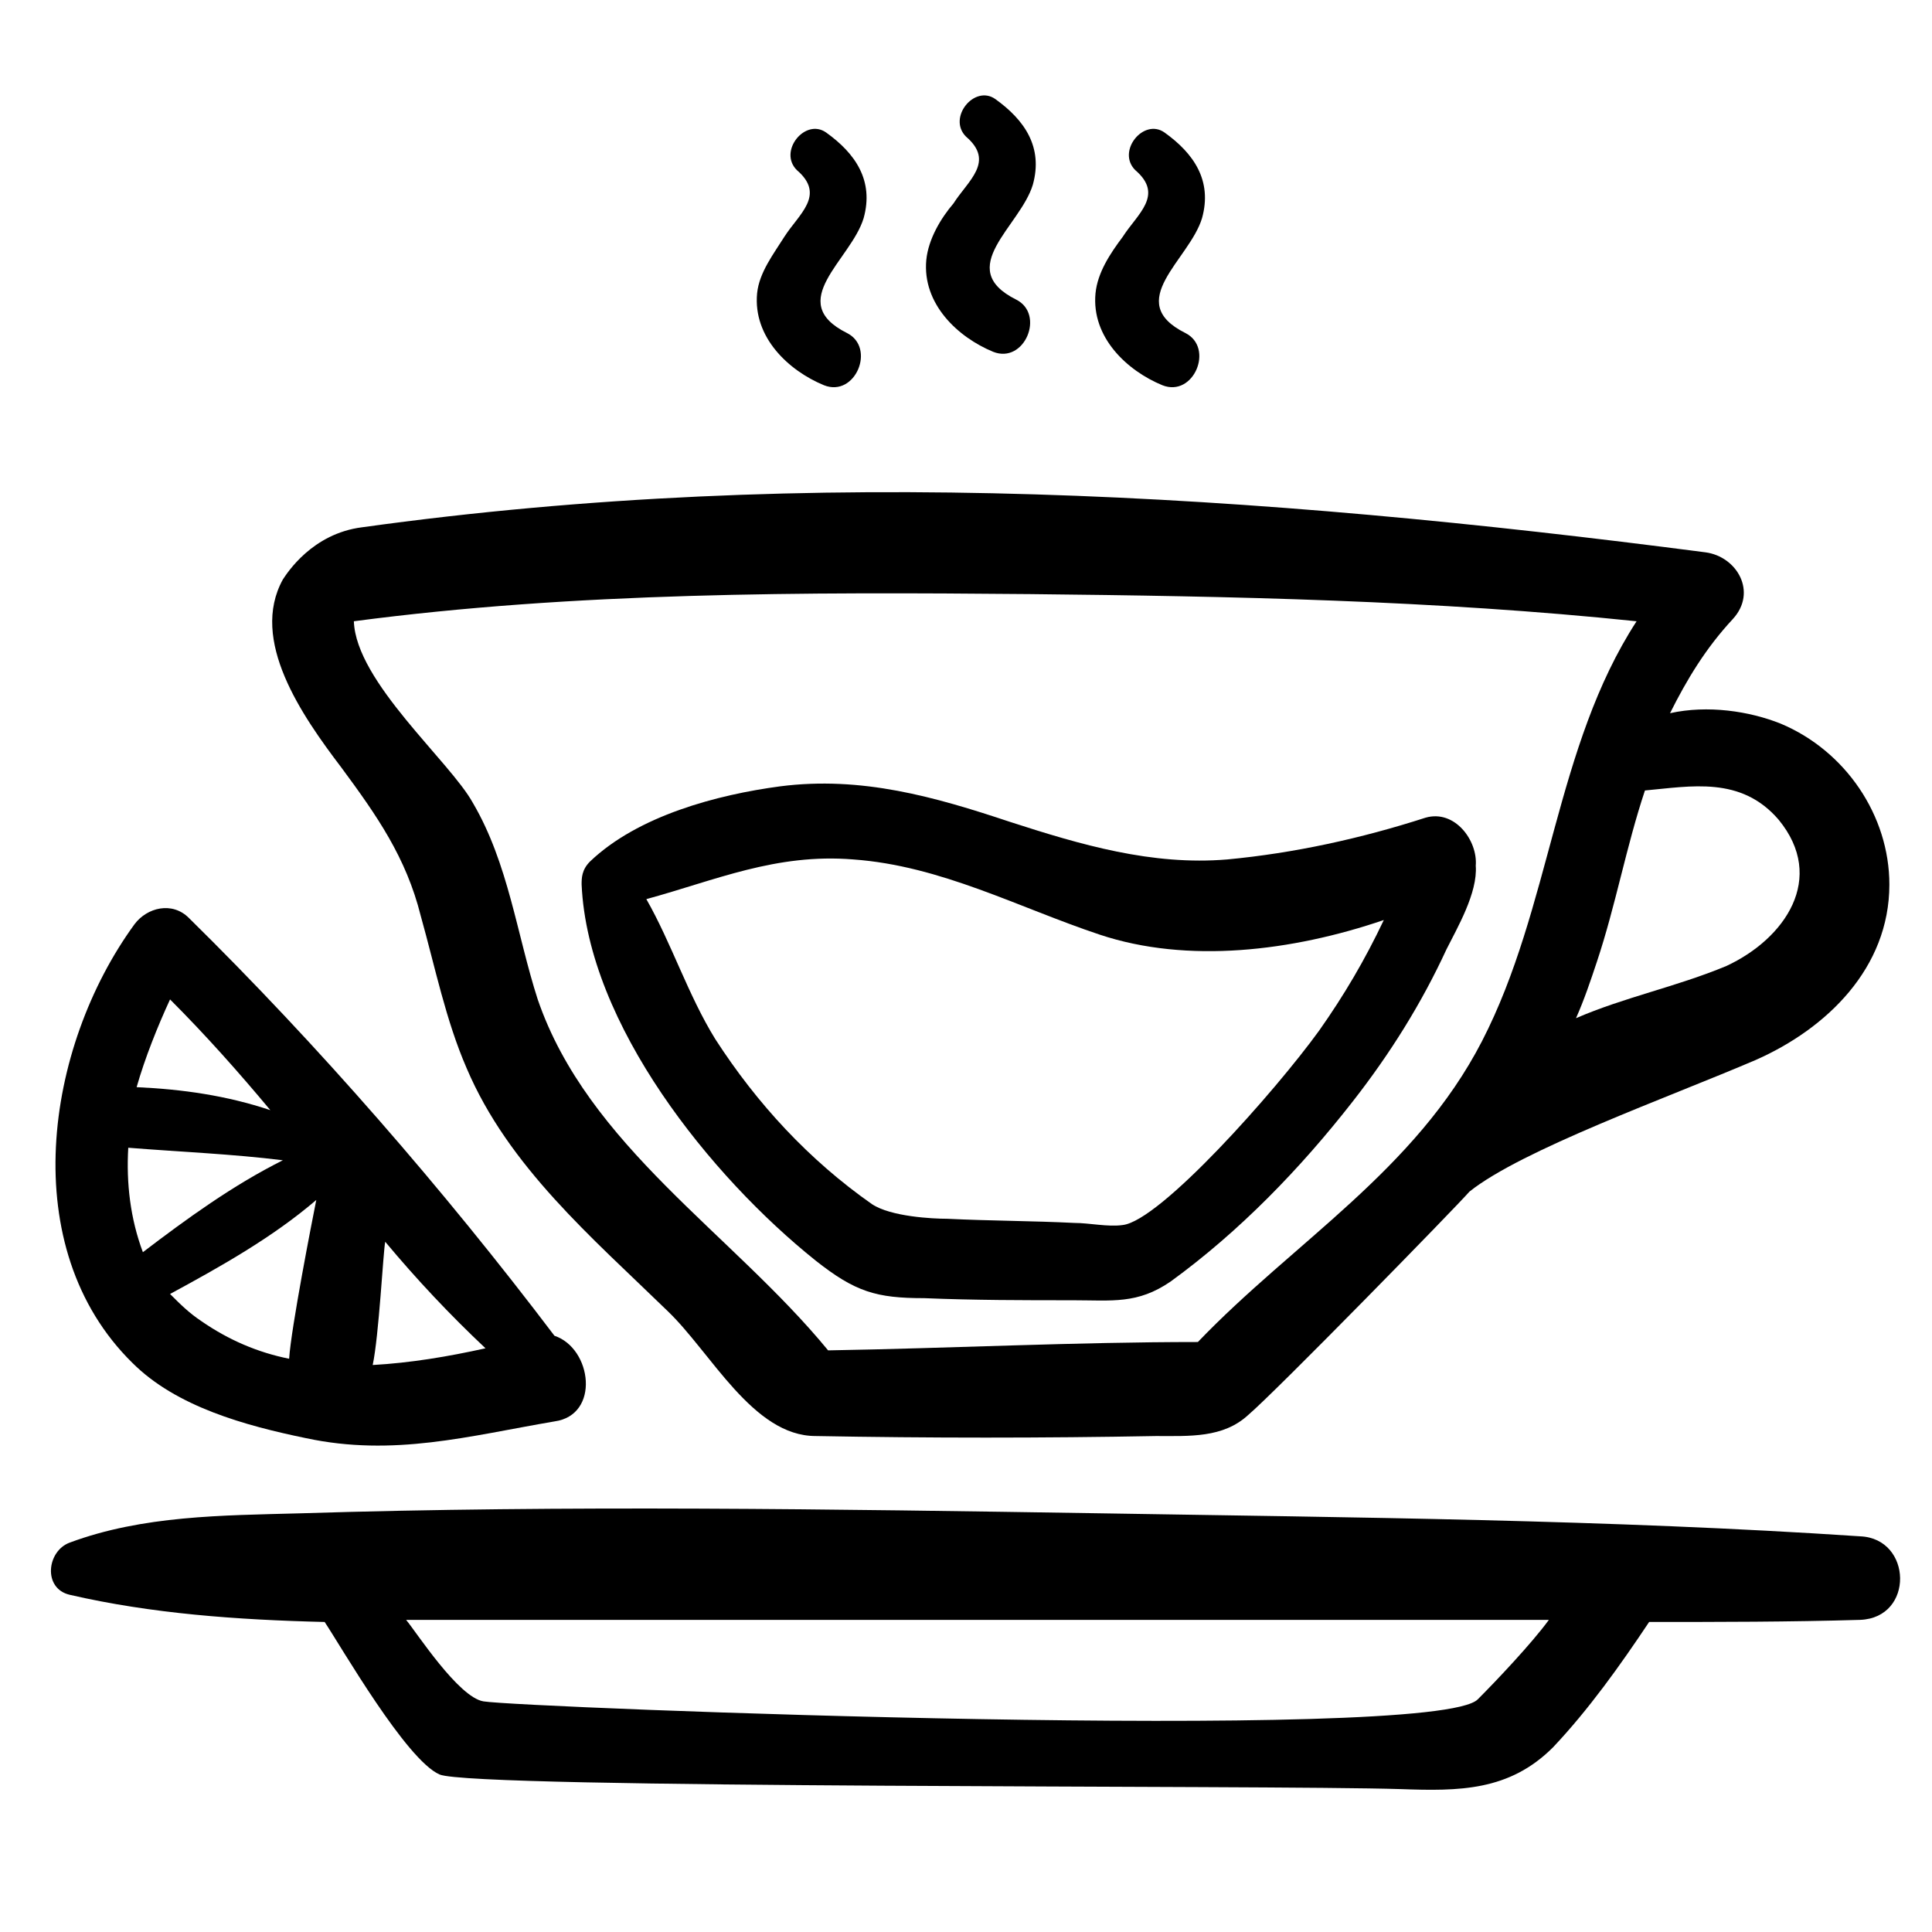
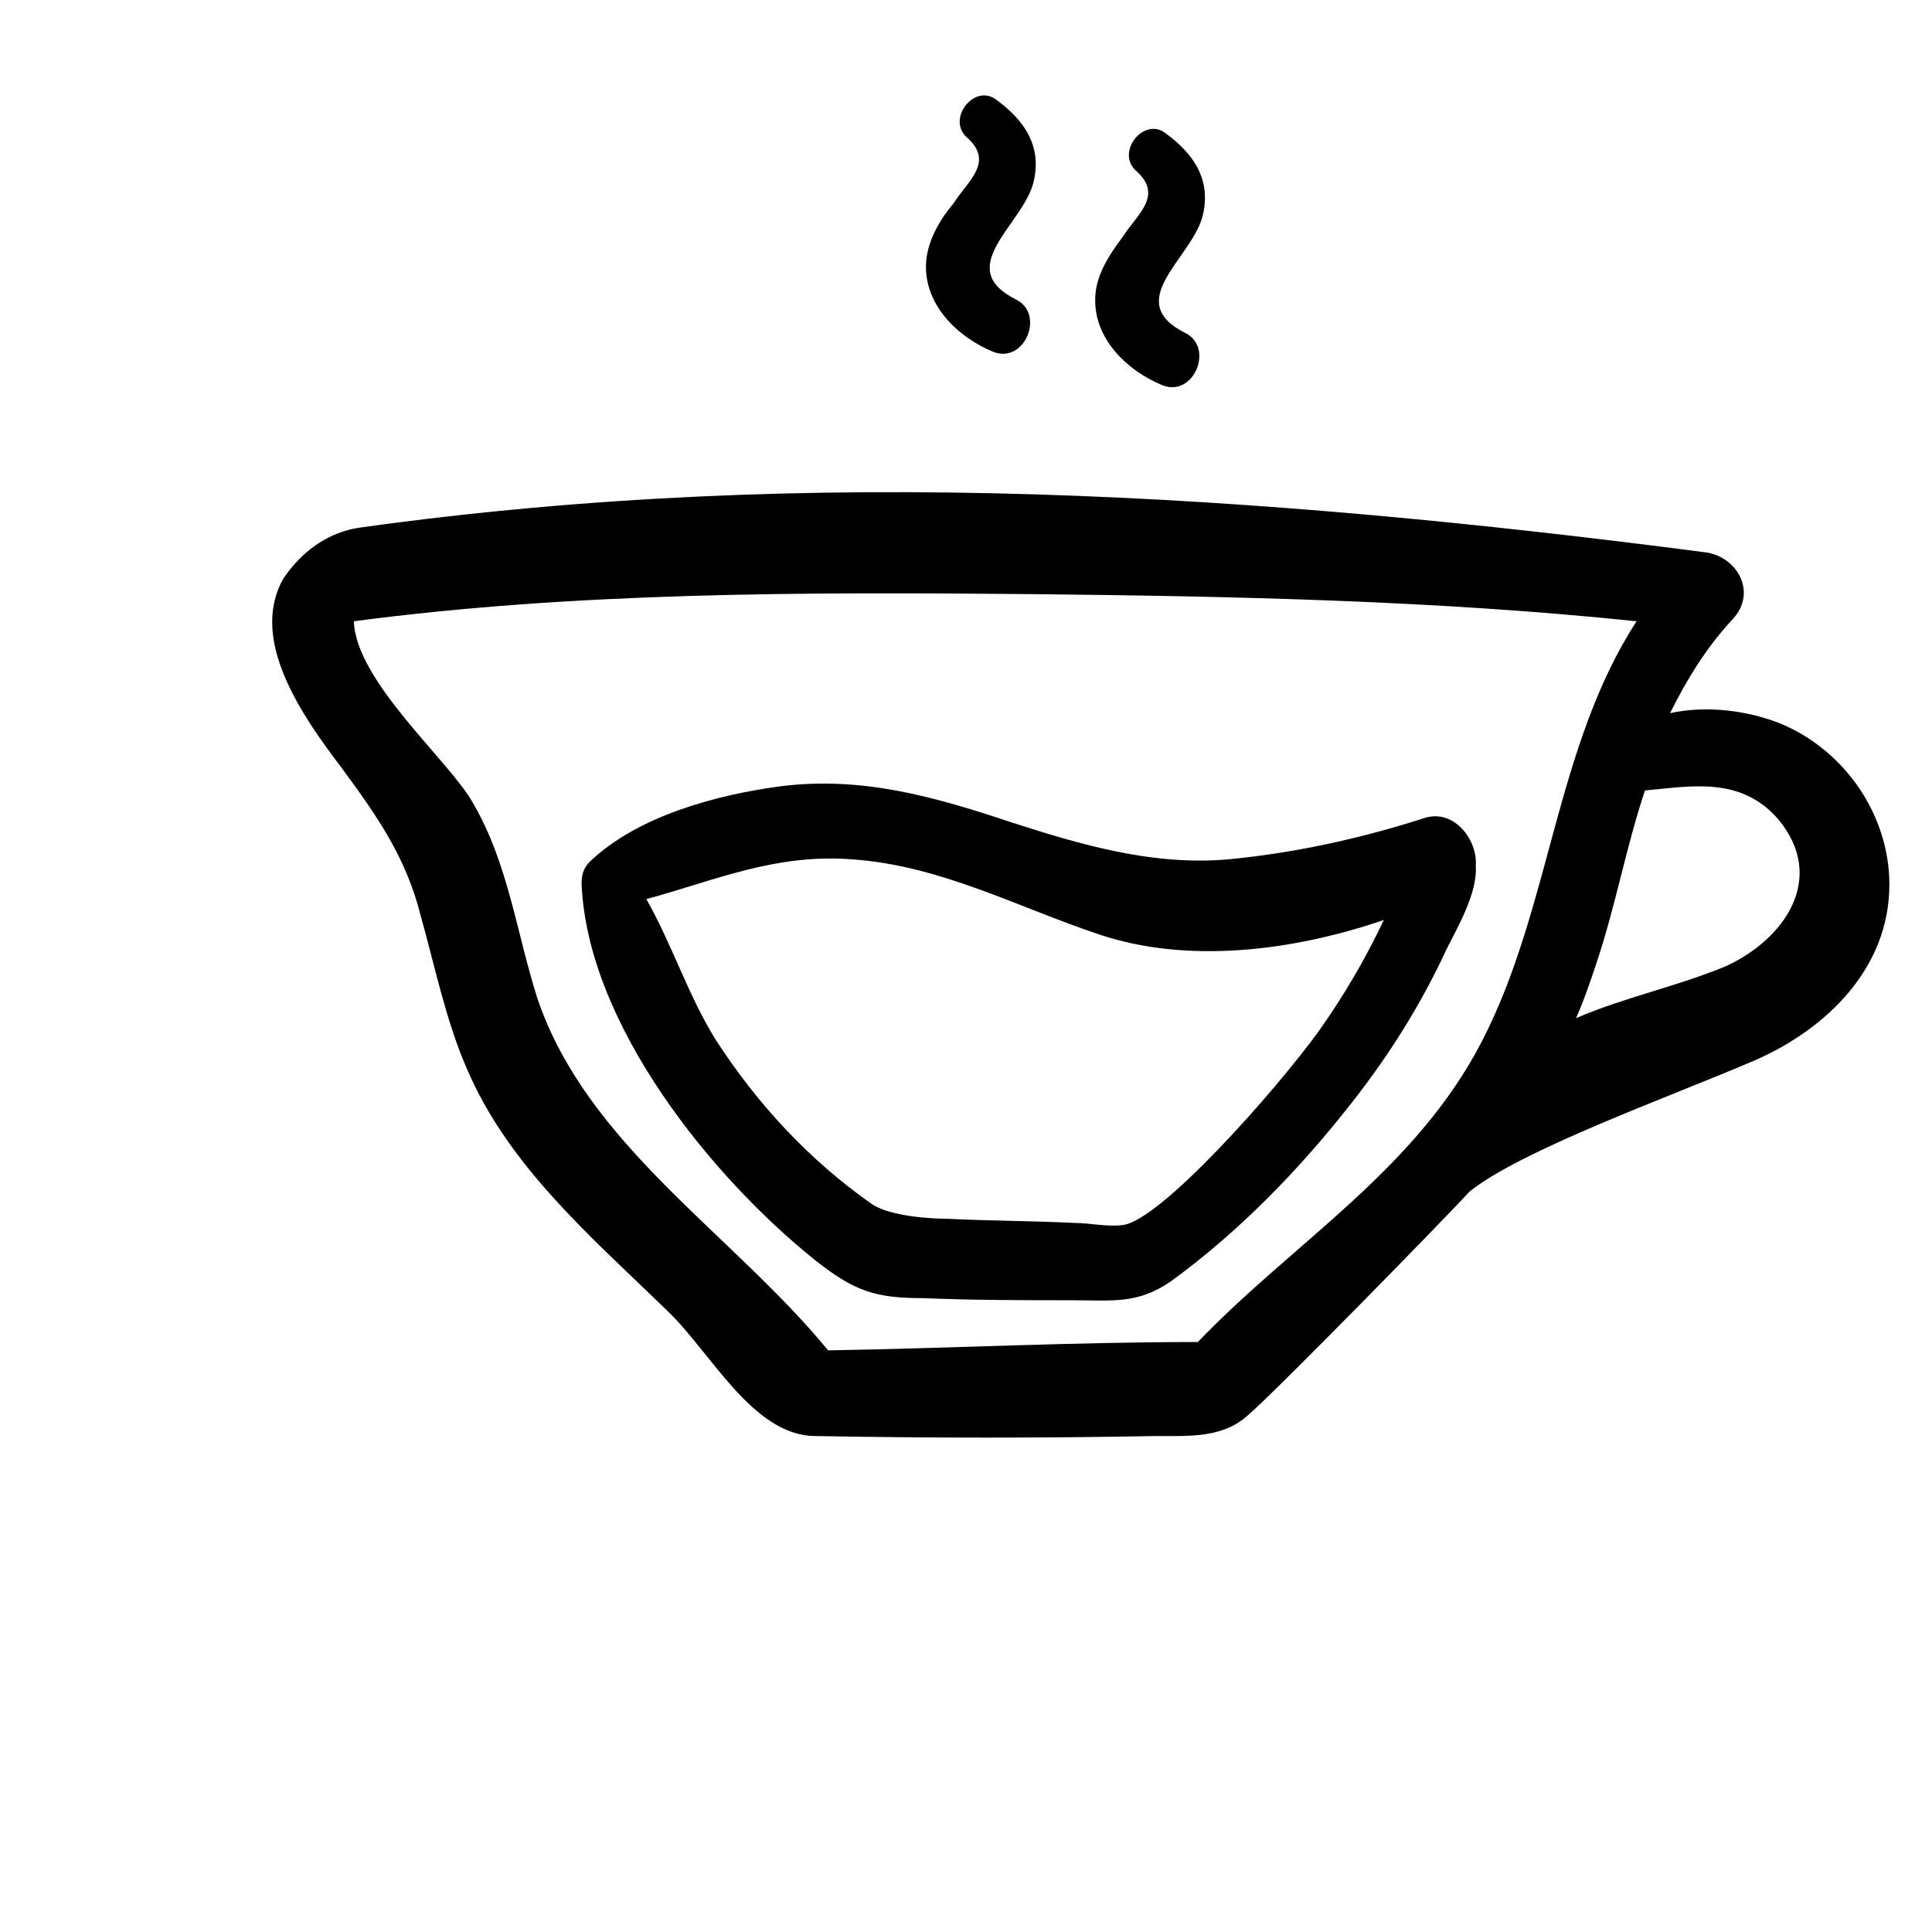
<svg xmlns="http://www.w3.org/2000/svg" fill="#000000" width="800px" height="800px" version="1.1" viewBox="144 144 512 512">
  <g>
    <path d="m218.96 297.57c-8.859 16.055 4.984 35.988 15.5 49.828 9.41 12.734 17.164 23.805 21.039 39.309 3.875 13.84 6.644 27.684 12.18 40.414 11.074 26.02 33.219 44.844 53.148 64.223 11.625 11.074 22.699 33.219 39.309 33.219 29.895 0.555 60.348 0.555 90.242 0 8.859 0 17.715 0.555 24.359-5.535 7.199-6.09 54.809-54.809 58.684-59.238 13.84-11.074 52.594-24.914 75.848-34.879 18.824-8.305 35.434-24.359 35.434-46.504 0-18.27-11.625-35.434-28.789-42.629-8.301-3.328-19.375-4.988-29.34-2.773 4.43-8.859 9.41-17.164 16.609-24.914 6.644-7.199 1.105-16.609-7.199-17.715-119.03-15.5-236.4-23.254-355.99-6.644-13.285 1.66-19.93 12.18-21.035 13.84zm396.4 63.668c12.734 15.5 1.66 31.559-13.84 38.754-13.289 5.535-27.129 8.305-39.863 13.84 2.215-4.984 3.875-9.965 5.535-14.949 4.984-14.949 7.75-30.449 12.734-45.398 12.18-1.102 25.469-3.871 35.434 7.754zm-198.2-59.793c53.148 0.555 107.41 1.66 160.55 7.199-21.594 33.219-22.699 75.848-40.969 111.28-17.715 34.324-49.828 53.148-75.293 79.723-32.664 0-65.328 1.66-97.992 2.215-25.469-31.004-63.668-54.258-76.957-93.012-5.535-17.164-7.75-35.988-17.164-52.043-6.09-11.074-31.004-32.109-31.559-48.168 58.688-7.746 119.04-7.746 179.38-7.195z" />
    <path d="m360.14 478.06c10.52 8.305 16.055 9.965 28.789 9.965 13.289 0.555 26.574 0.555 39.309 0.555 10.52 0 17.164 1.105 26.02-4.984 18.27-13.289 34.324-29.895 48.168-47.613 9.965-12.734 18.27-26.02 24.914-40.414 2.769-5.535 8.305-14.949 7.75-22.145 0.555-6.644-5.535-14.949-13.289-12.734-17.164 5.535-34.879 9.41-52.594 11.074-19.93 1.66-38.754-3.875-57.578-9.965-19.93-6.644-39.309-12.18-60.898-9.41-16.609 2.215-37.648 7.75-50.383 19.93-2.215 2.215-2.215 4.43-2.215 6.09 1.66 37.09 34.324 77.504 62.008 99.652zm9.965-106.3c23.254 1.66 43.738 12.734 65.328 19.93 23.254 7.75 50.934 4.43 75.293-3.875-4.984 10.52-10.52 19.93-17.164 29.344-11.625 16.055-42.078 50.383-52.043 51.488-3.875 0.555-8.859-0.555-12.734-0.555-11.074-0.555-22.699-0.555-33.773-1.105-3.875 0-14.949-0.555-19.93-3.875-16.609-11.625-30.449-26.574-41.523-43.738-7.199-11.625-11.625-25.469-18.27-37.094 18.277-4.981 34.332-12.18 54.816-10.52z" />
-     <path d="m344.64 221.73c-1.105 11.625 8.305 20.484 17.715 24.359 8.305 3.32 13.84-9.965 6.09-13.84-16.609-8.305 1.105-19.379 4.43-30.449 2.769-9.965-2.215-17.164-9.965-22.699-5.535-3.875-12.734 4.984-7.75 9.965 7.75 6.644 0.555 11.625-3.32 17.715-2.773 4.43-6.648 9.414-7.199 14.949z" />
    <path d="m389.48 212.87c-1.105 11.625 8.305 20.484 17.715 24.359 8.305 3.32 13.84-9.965 6.09-13.84-16.609-8.305 1.105-19.379 4.43-30.449 2.769-9.969-2.215-17.164-9.965-22.703-5.535-3.875-12.734 4.984-7.75 9.965 7.75 6.644 0.551 11.629-3.324 17.719-3.32 3.875-6.644 9.41-7.195 14.949z" />
    <path d="m434.32 221.73c-1.105 11.625 8.305 20.484 17.715 24.359 8.305 3.32 13.84-9.965 6.09-13.84-16.609-8.305 1.105-19.379 4.43-30.449 2.769-9.965-2.215-17.164-9.965-22.699-5.535-3.875-12.734 4.984-7.75 9.965 7.75 6.644 0.555 11.625-3.32 17.715-3.324 4.43-6.644 9.414-7.199 14.949z" />
-     <path d="m636.96 551.14c-66.438-4.43-133.98-4.984-200.97-6.09-70.867-1.105-141.73-2.215-212.6 0-20.484 0.555-41.523 0.555-60.898 7.75-6.09 2.215-7.199 12.18 0 13.84 21.594 4.984 44.289 6.644 67.543 7.199 4.43 6.644 21.594 36.539 30.449 40.414 8.859 3.875 219.79 2.769 254.67 3.875 15.5 0.555 28.789 0.555 40.414-11.074 9.41-9.965 17.715-21.594 25.469-33.219 18.824 0 37.094 0 55.918-0.555 14.395-0.547 13.84-21.586 0-22.141zm-101.32 43.184c-11.074 11.625-253.57 2.215-263.53 0.555-6.644-1.105-17.715-18.27-20.484-21.594h302.84c-4.43 6.09-13.844 16.059-18.824 21.039z" />
-     <path d="m179.1 505.19c11.625 11.625 29.895 16.609 45.953 19.93 23.254 4.984 43.184-0.555 65.883-4.43 12.18-1.66 9.965-19.379 0-22.699-29.344-38.754-62.562-76.957-96.887-110.73-4.43-4.43-11.074-2.769-14.395 1.66-23.809 32.664-31.559 85.812-0.555 116.27zm-1.109-57.027c13.84 1.105 27.684 1.66 40.969 3.32-13.289 6.644-25.469 15.5-37.094 24.359-3.32-8.855-4.426-18.266-3.875-27.68zm11.074 38.754c13.289-7.199 27.129-14.949 38.754-24.914-1.105 5.535-6.644 33.773-7.199 42.078-8.305-1.66-16.055-4.984-23.254-9.965-3.316-2.215-5.531-4.43-8.301-7.199zm83.598 14.395c-9.965 2.215-19.93 3.875-29.895 4.43 1.66-7.75 2.769-29.895 3.32-32.664 8.305 9.965 17.164 19.379 26.574 28.234zm-83.598-92.457c9.41 9.41 18.27 19.379 26.574 29.344-11.625-3.875-23.254-5.535-35.434-6.09 2.215-7.75 5.539-16.055 8.859-23.254z" />
  </g>
</svg>